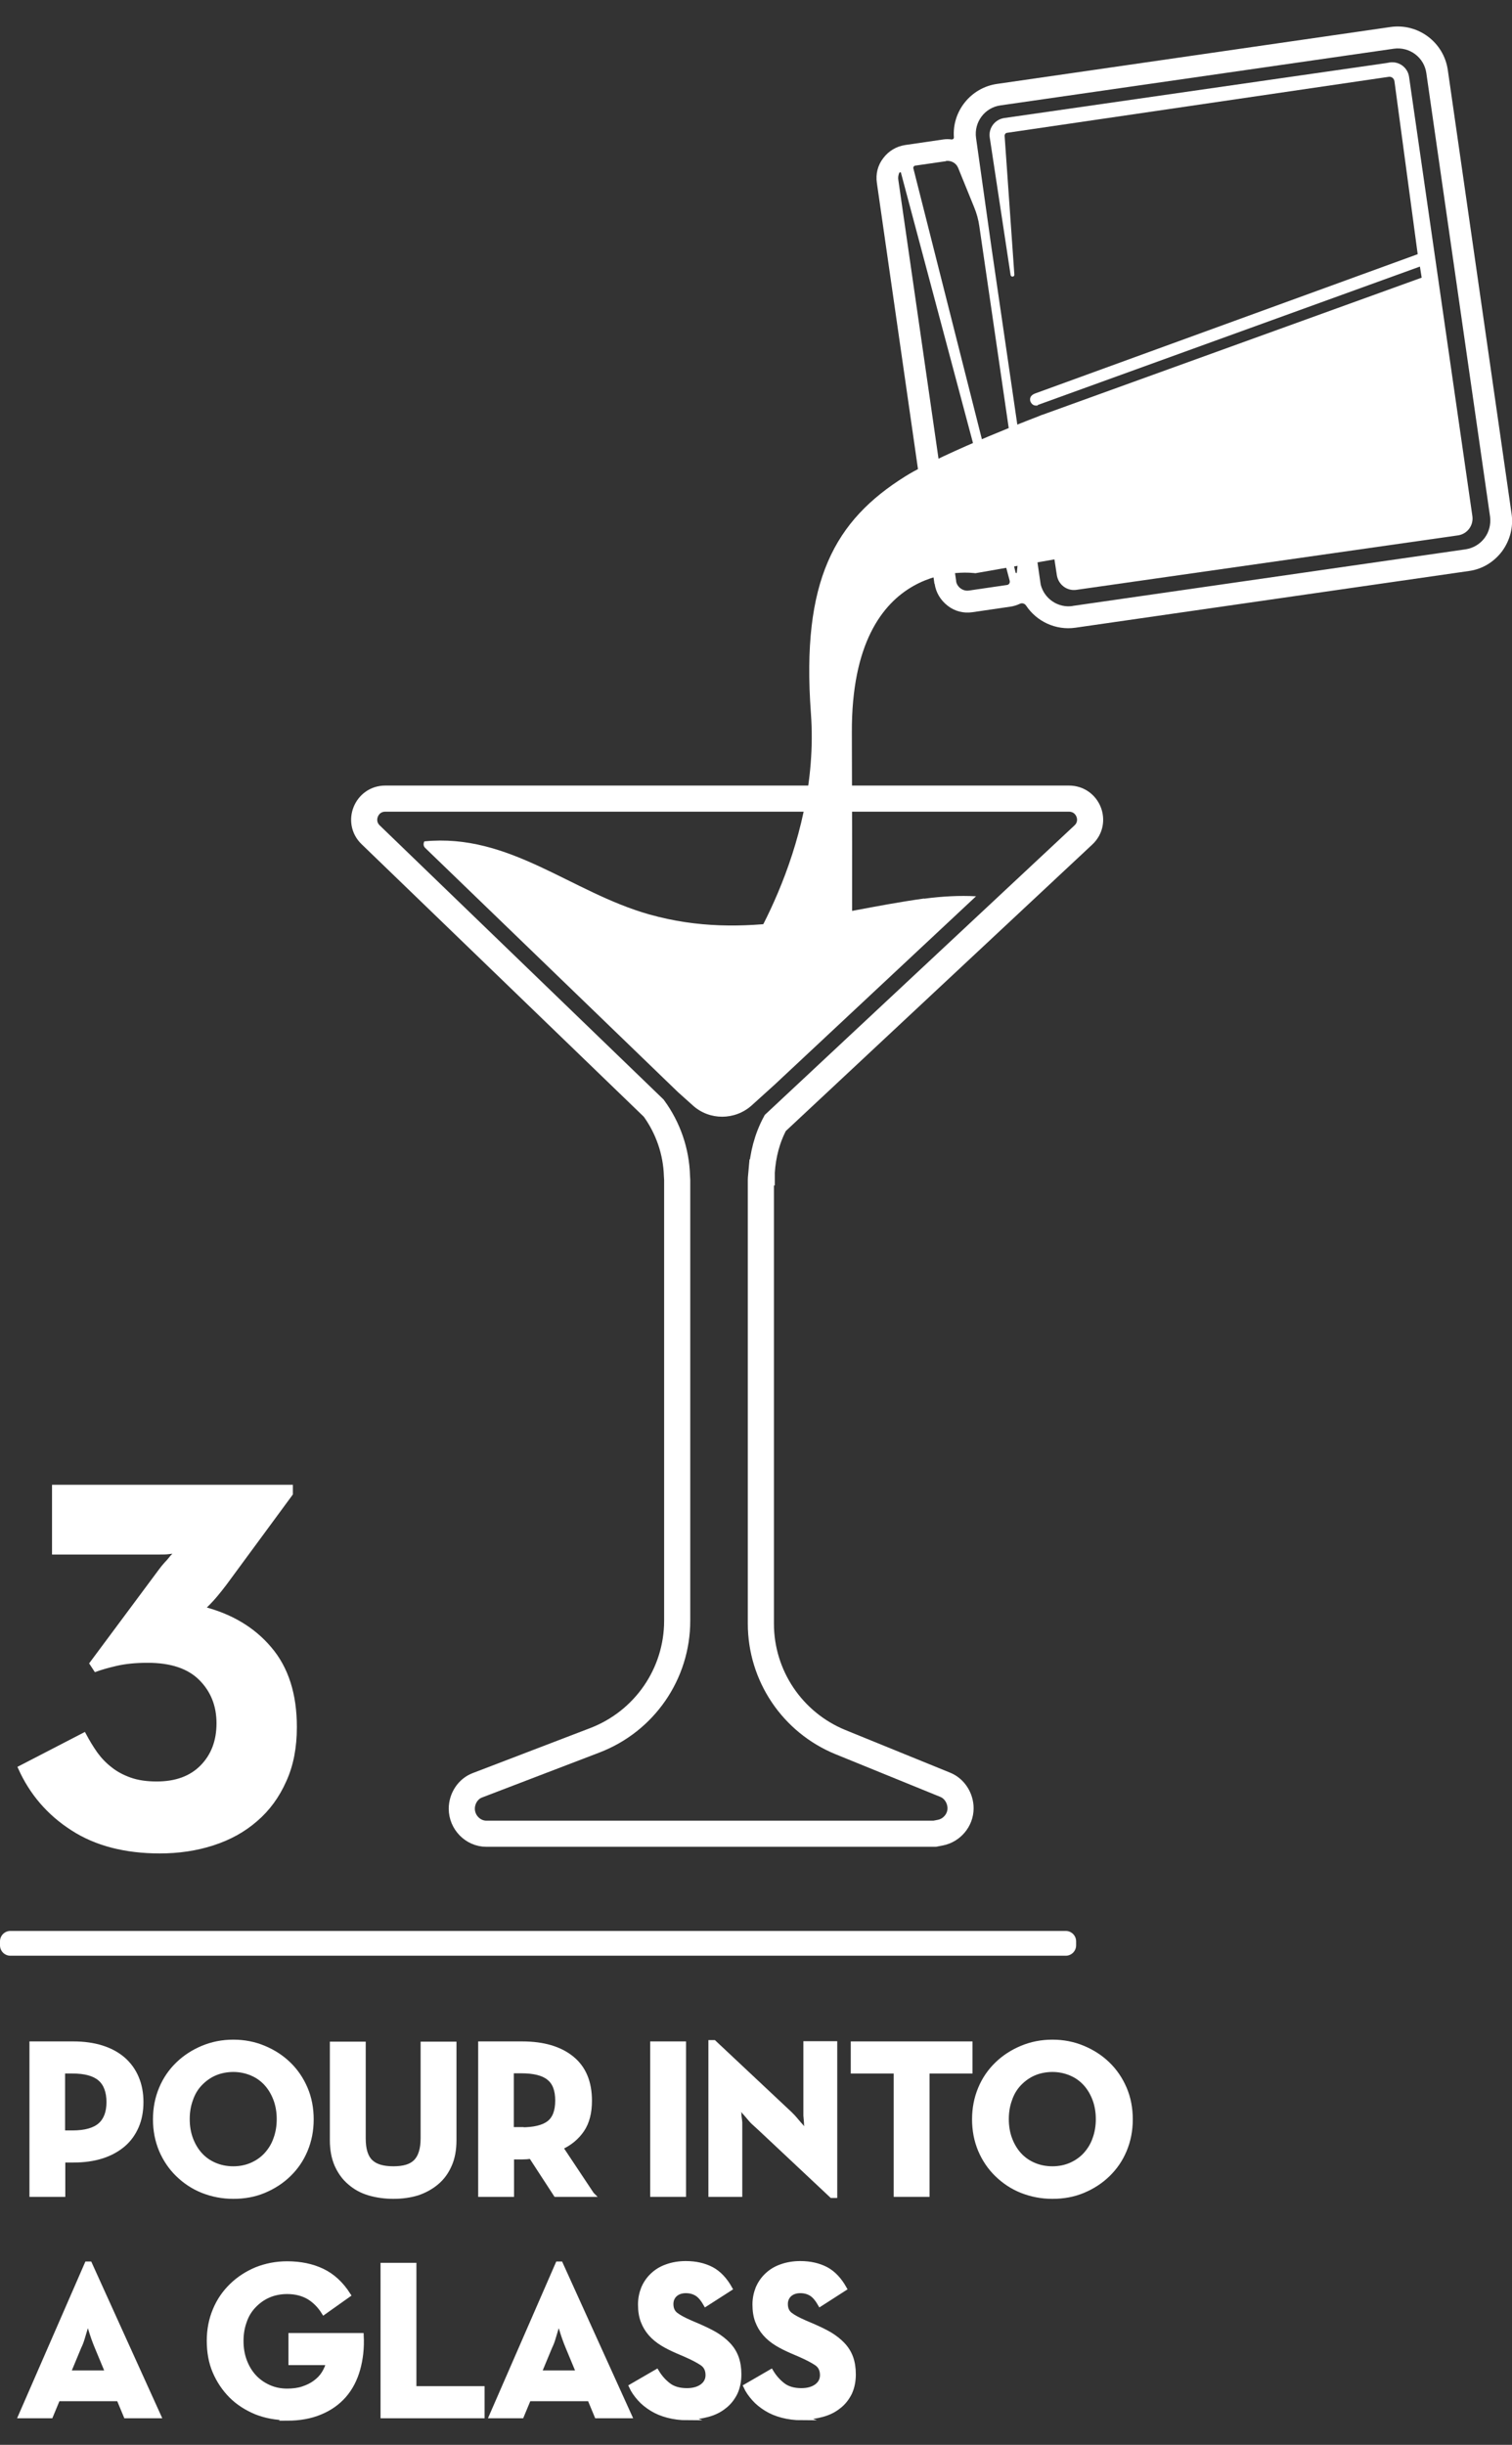
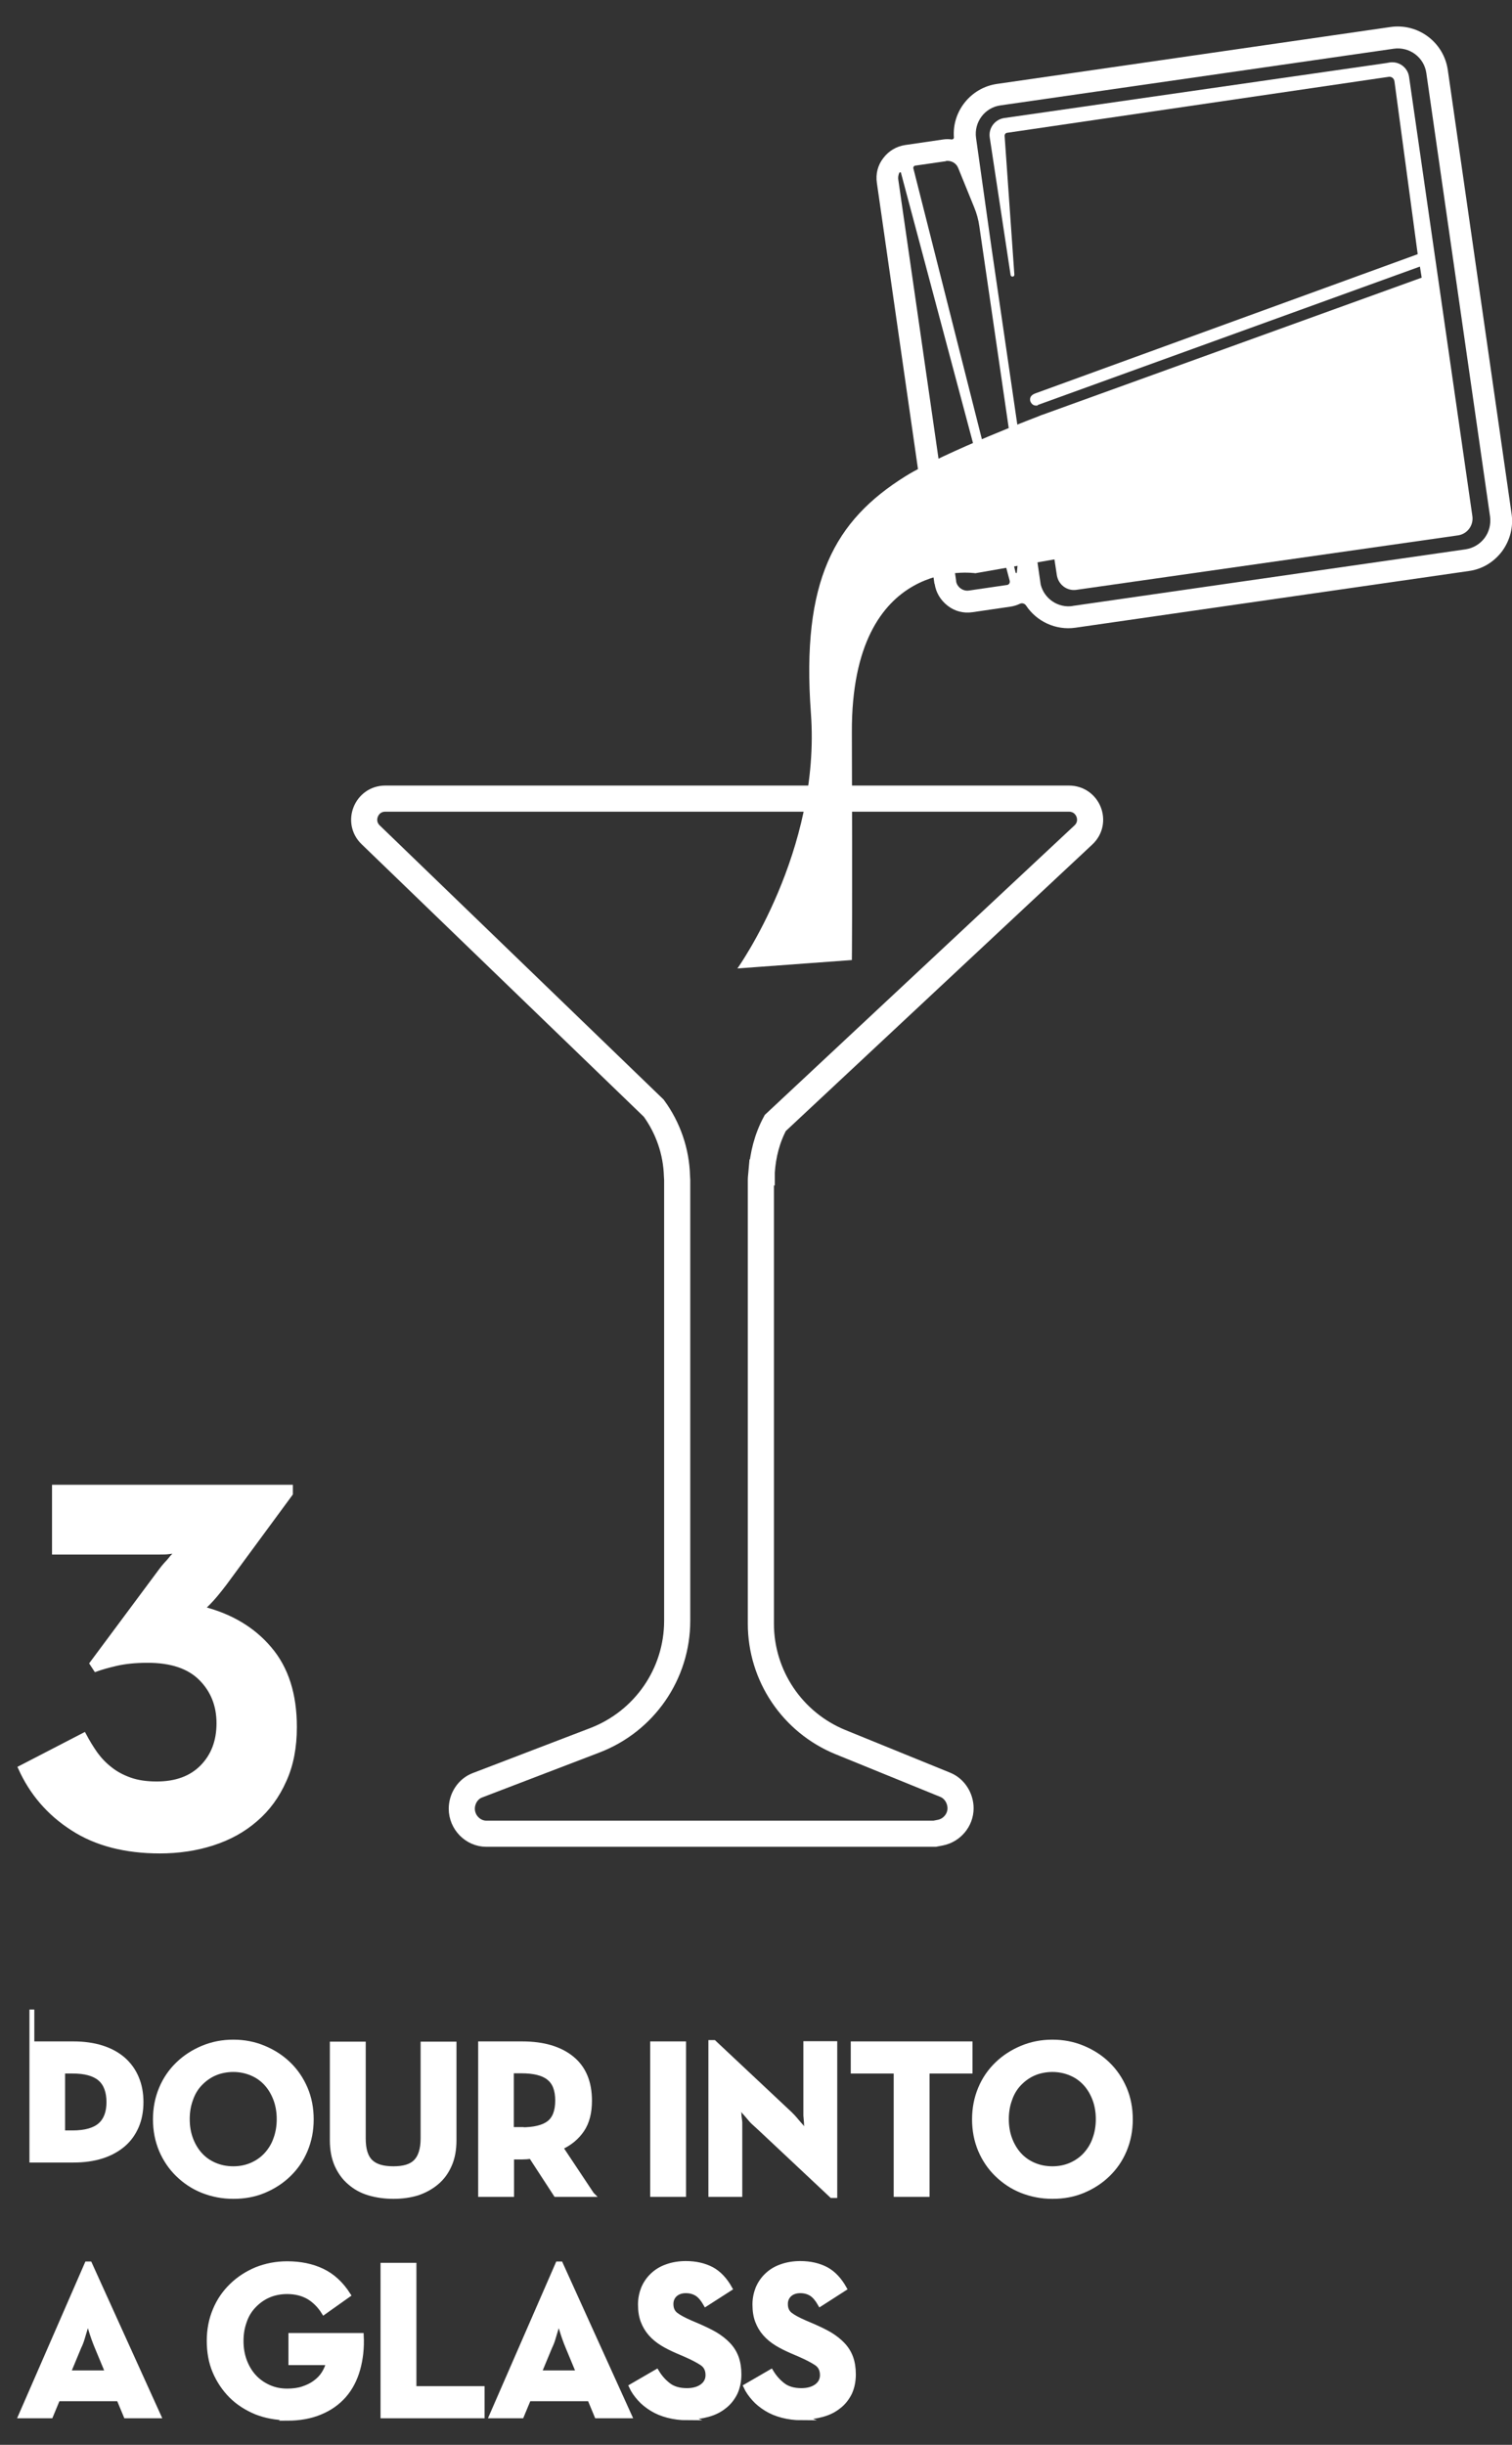
<svg xmlns="http://www.w3.org/2000/svg" id="Laag_2" data-name="Laag 2" viewBox="0 0 68.3 110.42">
  <rect x="0" y="0" width="68.3" height="110.42" fill="#333333" stroke="none" />
  <defs>
    <style>
      .cls-1, .cls-2, .cls-3 {
        fill: none;
      }

      .cls-4, .cls-2, .cls-3 {
        stroke: #fff;
        stroke-miterlimit: 10;
      }

      .cls-4, .cls-5 {
        fill: #fff;
      }

      .cls-4, .cls-3 {
        stroke-width: .22px;
      }

      .cls-2 {
        stroke-width: 1.18px;
      }
    </style>
  </defs>
  <g id="Laag_2-2" data-name="Laag 2">
    <g id="Laag_1-2" data-name="Laag 1-2">
-       <path class="cls-5" d="M41.75,40.58c-4.31.6-8.04,1.95-12.42.72-3.54-1-6.31-3.68-10.16-3.3-.05.09-.05.21.03.29l11.43,11.04.67.6c.75.68,1.9.67,2.65,0l1.04-.94,9.1-8.51c-.74-.04-1.52,0-2.35.11" />
      <path class="cls-2" d="M34.41,52.94c.05-.78.24-1.53.61-2.22l13.92-13.01c.63-.59.21-1.64-.65-1.64h-30.89c-.85,0-1.27,1.04-.66,1.63l12.79,12.35c.65.89,1.02,1.96,1.05,3.07,0,.06.01.11.01.17v19.91c0,2.4-1.48,4.54-3.72,5.4l-5.3,2.03c-.43.16-.71.6-.71,1.06,0,.61.5,1.13,1.11,1.13h20.25s.26-.05.26-.05c.51-.1.91-.56.91-1.1,0-.45-.27-.89-.69-1.06l-4.74-1.93c-2.17-.89-3.59-3-3.59-5.35v-20.04c0-.11.02-.22.03-.34h.01Z" />
      <path class="cls-5" d="M48.11,25.18l-4.05.71s-5.61-.86-5.58,7.19c.03,8.06,0,10.28,0,10.28l-5.17.38s3.78-5.29,3.32-11.53c-.44-5.99,1.07-8.7,4.27-10.7,1.79-1.11,6.17-2.77,6.17-2.77l1.03,6.44h0Z" />
      <path class="cls-5" d="M42.21,26.36h0l-2.6-18.1c-.06-.4.04-.8.29-1.12.24-.32.59-.53.99-.59l1.71-.25c.13-.02.26-.02.39,0,.06,0,.1-.04.1-.09-.09-1.18.76-2.25,1.95-2.42l17.77-2.57c1.25-.18,2.41.69,2.59,1.94h0l2.88,20.04c.09.6-.07,1.21-.43,1.7-.37.49-.9.81-1.5.89l-17.77,2.56c-.9.13-1.76-.29-2.23-1-.06-.09-.18-.13-.28-.08-.13.06-.28.11-.43.13l-1.71.25c-.4.06-.8-.04-1.12-.29s-.53-.59-.59-.99M42.73,7.28l-1.38.2c-.06,0-.11.07-.09.13l4.62,18.26s.05.03.05,0l.2-1.87c.03-.31.03-.62-.02-.93l-1.87-12.84c-.04-.3-.12-.59-.24-.88l-.72-1.77c-.09-.22-.32-.34-.55-.31M48.43,27.37l17.77-2.56c.34-.05.65-.23.86-.51s.29-.62.25-.96l-2.88-20.04c-.1-.71-.76-1.2-1.47-1.1l-17.77,2.56c-.71.1-1.2.76-1.1,1.47l.7,4.97,1.58,10.83h0l.06.38.58,3.99c.16.64.78,1.07,1.45.97M43.78,26.67l1.71-.25h0c.09-.01.14-.1.12-.19,0,0-4.53-16.99-4.91-18.42,0-.04-.06-.04-.08,0-.04.1-.06.21-.04.32l2.61,18.1c0,.09.05.19.11.26.12.14.3.21.48.18" />
      <path class="cls-5" d="M46.88,18.29l17.26-6.25.08.5-17.15,6.2c-.24.09-.38.33-.35.58l1.02,6.66c.07.43.46.72.88.66l17.24-2.46c.42-.06.71-.45.65-.87l-2.86-19.84c-.06-.42-.45-.71-.87-.65l-.17.03h0l-17.24,2.48c-.43.06-.73.46-.66.89l.94,6.2c.02.11.18.09.17-.02l-.44-6.27c0-.06.04-.12.1-.13l17.25-2.53c.13-.02.24.07.26.2l1.05,7.81-17.28,6.29c-.18.07-.26.18-.22.35.07.17.19.22.34.19" />
-       <path class="cls-5" d="M48.14,88.33H.47c-.26,0-.47-.21-.47-.47v-.18c0-.26.21-.47.47-.47h47.67c.26,0,.47.21.47.47v.18c0,.26-.21.47-.47.47" />
      <path class="cls-5" d="M7.23,83.6c-1.57,0-2.89-.34-3.95-1.03-1.06-.68-1.84-1.59-2.35-2.72l2.86-1.48c.16.3.33.58.52.85.19.26.41.49.67.69.25.2.55.36.89.48.34.12.74.18,1.21.18.87,0,1.56-.25,2.06-.76s.75-1.17.75-1.98-.27-1.49-.81-2.03-1.34-.81-2.41-.81c-.56,0-1.03.05-1.42.14-.39.09-.7.18-.92.26l-.17-.26,3.1-4.17c.08-.11.17-.22.26-.32.1-.1.18-.2.26-.3.1-.1.19-.2.29-.31-.14.02-.29.03-.43.05-.13.02-.27.02-.42.02H2.46v-2.93h10.66v.29l-2.98,4.05c-.29.38-.53.67-.72.86l-.29.29c1.27.32,2.29.92,3.04,1.81.76.89,1.13,2.07,1.13,3.53,0,.91-.15,1.71-.47,2.41-.31.7-.74,1.29-1.29,1.76-.55.48-1.19.83-1.93,1.07s-1.54.36-2.4.36" />
      <path class="cls-3" d="M7.23,83.6c-1.57,0-2.89-.34-3.95-1.03-1.06-.68-1.84-1.59-2.35-2.72l2.86-1.48c.16.3.33.58.52.85.19.26.41.49.67.69.25.2.55.36.89.48.34.12.74.18,1.21.18.87,0,1.56-.25,2.06-.76s.75-1.17.75-1.98-.27-1.49-.81-2.03-1.34-.81-2.41-.81c-.56,0-1.03.05-1.42.14-.39.09-.7.18-.92.26l-.17-.26,3.1-4.17c.08-.11.17-.22.26-.32.1-.1.18-.2.26-.3.1-.1.19-.2.29-.31-.14.02-.29.03-.43.05-.13.02-.27.02-.42.02H2.46v-2.93h10.66v.29l-2.98,4.05c-.29.38-.53.67-.72.86l-.29.29c1.27.32,2.29.92,3.04,1.81.76.89,1.13,2.07,1.13,3.53,0,.91-.15,1.71-.47,2.41-.31.7-.74,1.29-1.29,1.76-.55.48-1.19.83-1.93,1.07s-1.54.36-2.4.36h.02Z" />
      <g>
-         <path class="cls-4" d="M1.44,92.31h1.88c.47,0,.9.06,1.28.18s.69.29.96.52c.26.23.46.5.6.83s.21.69.21,1.1-.07.78-.21,1.1-.34.6-.6.82c-.26.22-.58.4-.96.52-.38.12-.8.18-1.28.18h-.48v1.55h-1.4s0-6.8,0-6.8ZM3.28,96.33c.57,0,.99-.12,1.25-.35s.39-.58.39-1.04-.13-.83-.4-1.06-.68-.34-1.25-.34h-.44v2.79h.45Z" />
+         <path class="cls-4" d="M1.44,92.31h1.88c.47,0,.9.06,1.28.18s.69.29.96.52c.26.23.46.5.6.83s.21.69.21,1.1-.07.78-.21,1.1-.34.6-.6.82c-.26.22-.58.4-.96.52-.38.12-.8.18-1.28.18h-.48h-1.4s0-6.8,0-6.8ZM3.28,96.33c.57,0,.99-.12,1.25-.35s.39-.58.39-1.04-.13-.83-.4-1.06-.68-.34-1.25-.34h-.44v2.79h.45Z" />
        <path class="cls-4" d="M10.54,99.2c-.49,0-.95-.09-1.38-.26s-.8-.42-1.12-.73c-.32-.31-.57-.68-.75-1.1-.18-.43-.27-.89-.27-1.39s.09-.96.27-1.39.43-.79.75-1.1c.32-.31.69-.55,1.12-.73s.89-.27,1.38-.27.95.09,1.38.27.8.42,1.12.73.57.68.75,1.1.27.89.27,1.39-.09.96-.27,1.39-.43.79-.75,1.1-.69.55-1.12.73-.89.26-1.38.26ZM10.54,97.95c.31,0,.59-.06.84-.17s.48-.27.66-.47c.18-.2.33-.44.42-.71.1-.27.15-.57.15-.89s-.05-.62-.15-.89c-.1-.27-.24-.51-.42-.71s-.4-.36-.66-.47-.54-.17-.84-.17-.6.06-.85.17-.47.27-.66.47-.33.44-.42.71c-.1.27-.15.57-.15.89s.05.62.15.89c.1.27.24.51.42.71s.4.36.66.47c.25.11.54.17.85.17Z" />
        <path class="cls-4" d="M17.78,99.2c-.39,0-.76-.05-1.1-.15s-.63-.26-.88-.48c-.25-.21-.44-.48-.58-.79-.14-.32-.21-.69-.21-1.12v-4.34h1.4v4.26c0,.5.11.85.33,1.06s.56.31,1.03.31.8-.1,1.01-.31.33-.56.33-1.06v-4.26h1.4v4.34c0,.43-.07.81-.21,1.12-.14.32-.33.58-.58.79s-.54.37-.87.48c-.33.1-.69.15-1.08.15h.01Z" />
        <path class="cls-4" d="M26.73,99.11h-1.62l-1.12-1.72c-.13.02-.27.03-.4.03h-.48v1.69h-1.4v-6.8h1.88c.95,0,1.7.22,2.24.66.54.44.8,1.08.8,1.91,0,.53-.11.97-.34,1.31s-.55.61-.97.8c0,0,1.41,2.12,1.41,2.12ZM23.55,96.19c.57,0,.99-.1,1.25-.3s.39-.54.39-1.02-.13-.82-.4-1.03c-.26-.21-.68-.31-1.25-.31h-.44v2.65h.45Z" />
        <path class="cls-4" d="M29.48,92.31h1.4v6.8h-1.4v-6.8Z" />
        <path class="cls-4" d="M34.14,95.95c-.09-.08-.18-.17-.27-.28s-.18-.21-.26-.3c-.09-.11-.19-.23-.28-.35,0,.15.03.29.05.44,0,.13.03.26.04.4,0,.14,0,.27,0,.4v2.85h-1.31v-6.86h.14l3.43,3.22c.08.08.17.17.26.28s.18.21.26.3c.09.11.19.23.28.35-.02-.15-.04-.29-.05-.44,0-.13-.02-.26-.03-.41v-3.25h1.31v6.86h-.14l-3.43-3.22h0Z" />
        <path class="cls-4" d="M40.48,93.54h-1.94v-1.23h5.28v1.23h-1.94v5.57h-1.4v-5.57Z" />
        <path class="cls-4" d="M47.54,99.2c-.49,0-.95-.09-1.38-.26s-.8-.42-1.12-.73c-.32-.31-.57-.68-.75-1.1-.18-.43-.27-.89-.27-1.39s.09-.96.27-1.39.43-.79.75-1.1.69-.55,1.12-.73.89-.27,1.38-.27.95.09,1.38.27.8.42,1.12.73.57.68.75,1.1.27.89.27,1.39-.09.96-.27,1.39-.43.79-.75,1.1-.69.55-1.12.73-.89.26-1.38.26ZM47.54,97.95c.31,0,.59-.06.84-.17s.48-.27.66-.47c.18-.2.33-.44.42-.71.1-.27.15-.57.15-.89s-.05-.62-.15-.89c-.1-.27-.24-.51-.42-.71s-.4-.36-.66-.47-.54-.17-.84-.17-.6.06-.85.17-.47.27-.66.47-.33.44-.42.71c-.1.27-.15.57-.15.89s.05.62.15.89c.1.27.24.51.42.71.18.2.4.36.66.47.25.11.54.17.85.17Z" />
        <path class="cls-4" d="M3.93,102.25h.12l3.11,6.86h-1.47l-.32-.77h-2.76l-.32.77H.94l2.99-6.86ZM4.87,107.17l-.49-1.18c-.05-.12-.1-.25-.15-.39s-.09-.27-.13-.4c-.05-.14-.09-.28-.13-.43-.05.15-.09.29-.13.43-.04.13-.08.26-.12.4s-.09.27-.15.39l-.49,1.18h1.79Z" />
        <path class="cls-4" d="M12.99,109.2c-.51,0-.99-.09-1.42-.26-.43-.18-.81-.42-1.12-.73-.31-.31-.56-.68-.74-1.1s-.26-.89-.26-1.39.09-.96.27-1.39.43-.79.75-1.1.69-.55,1.12-.73c.43-.17.89-.26,1.38-.26.6,0,1.13.11,1.59.33s.85.58,1.17,1.08l-1.1.78c-.18-.29-.41-.52-.67-.68-.27-.16-.6-.25-.99-.25-.31,0-.6.06-.85.17s-.47.27-.66.47-.33.43-.42.7c-.1.27-.15.57-.15.89s.05.62.15.89c.1.27.24.51.42.71s.4.36.66.48.54.18.85.18c.26,0,.5-.03.71-.1s.4-.16.56-.28c.16-.12.29-.25.39-.41s.17-.32.21-.49h-1.7v-1.23h3.18c.03.56-.03,1.07-.16,1.53s-.34.86-.62,1.18-.64.58-1.08.76c-.43.18-.93.27-1.5.27l.03-.02Z" />
        <path class="cls-4" d="M17.3,102.31h1.4v5.57h3.08v1.23h-4.48v-6.8Z" />
        <path class="cls-4" d="M25.2,102.25h.12l3.11,6.86h-1.47l-.32-.77h-2.76l-.32.77h-1.35s2.99-6.86,2.99-6.86ZM26.14,107.17l-.49-1.18c-.05-.12-.1-.25-.15-.39s-.09-.27-.13-.4c-.05-.14-.09-.28-.13-.43-.05.15-.09.29-.13.43-.04.13-.08.26-.12.4s-.09.27-.15.39l-.49,1.18s1.79,0,1.79,0Z" />
        <path class="cls-4" d="M31.06,109.2c-.33,0-.62-.04-.89-.11-.27-.07-.51-.17-.72-.3-.21-.13-.4-.28-.55-.45-.16-.18-.29-.36-.38-.56l1.14-.66c.15.25.33.45.54.61s.49.24.83.24c.29,0,.53-.07.7-.2s.25-.3.25-.5c0-.24-.09-.42-.27-.54s-.43-.25-.75-.39l-.35-.15c-.25-.11-.48-.22-.69-.35-.21-.13-.38-.27-.53-.44s-.26-.36-.34-.57-.12-.46-.12-.75c0-.26.05-.5.14-.73.1-.23.23-.42.41-.59s.39-.3.65-.39c.25-.09.54-.14.85-.14.45,0,.83.09,1.16.26.32.17.6.46.83.87l-1.09.7c-.12-.21-.25-.37-.39-.46s-.31-.14-.51-.14-.37.06-.49.17c-.12.11-.18.26-.18.43,0,.21.07.37.21.48s.36.23.66.36l.35.15c.3.13.57.26.79.39.23.14.42.29.58.46s.28.36.36.58.12.47.12.76c0,.31-.06.59-.17.83-.12.24-.28.45-.49.61-.21.17-.45.29-.74.37s-.59.12-.92.12v.03Z" />
        <path class="cls-4" d="M36.23,109.2c-.33,0-.62-.04-.89-.11s-.51-.17-.72-.3c-.21-.13-.4-.28-.55-.45-.16-.18-.29-.36-.38-.56l1.14-.66c.15.25.33.45.54.61s.49.24.83.24c.29,0,.53-.07.7-.2.17-.13.25-.3.25-.5,0-.24-.09-.42-.27-.54s-.43-.25-.75-.39l-.35-.15c-.25-.11-.48-.22-.69-.35s-.38-.27-.53-.44-.26-.36-.34-.57-.12-.46-.12-.75c0-.26.05-.5.14-.73.1-.23.23-.42.41-.59s.39-.3.65-.39c.25-.09.54-.14.85-.14.45,0,.83.09,1.16.26.32.17.6.46.83.87l-1.09.7c-.12-.21-.25-.37-.39-.46s-.31-.14-.51-.14-.37.06-.49.17c-.12.11-.18.26-.18.43,0,.21.07.37.21.48s.36.23.66.36l.35.15c.3.13.57.26.79.39.23.14.42.29.58.46s.28.36.36.58.12.47.12.76c0,.31-.06.59-.17.83-.12.24-.28.45-.49.61-.21.17-.45.29-.74.37s-.59.12-.92.12v.03Z" />
      </g>
    </g>
    <rect class="cls-1" width="68.3" height="110.42" />
  </g>
</svg>